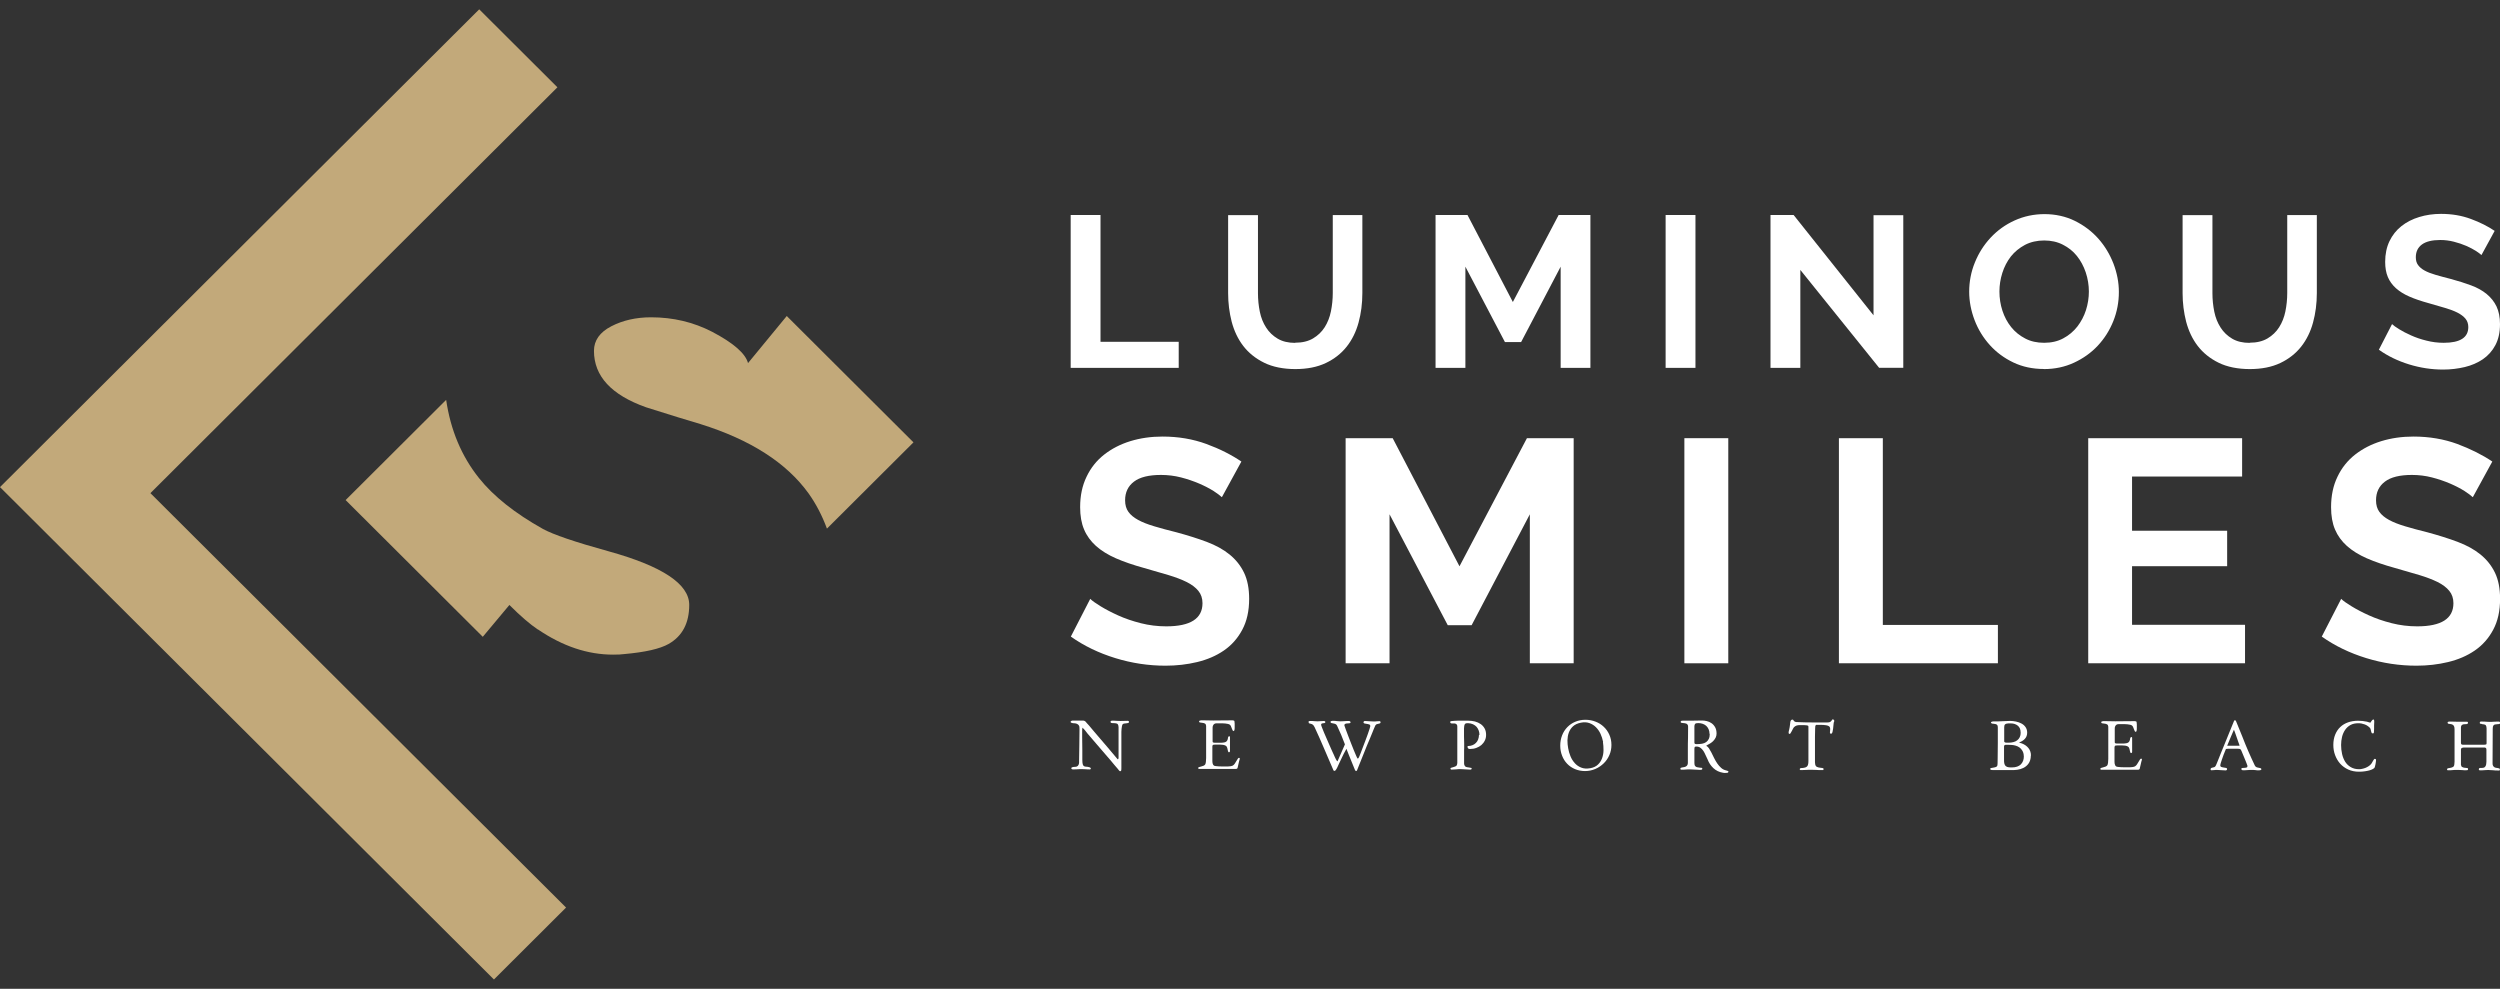
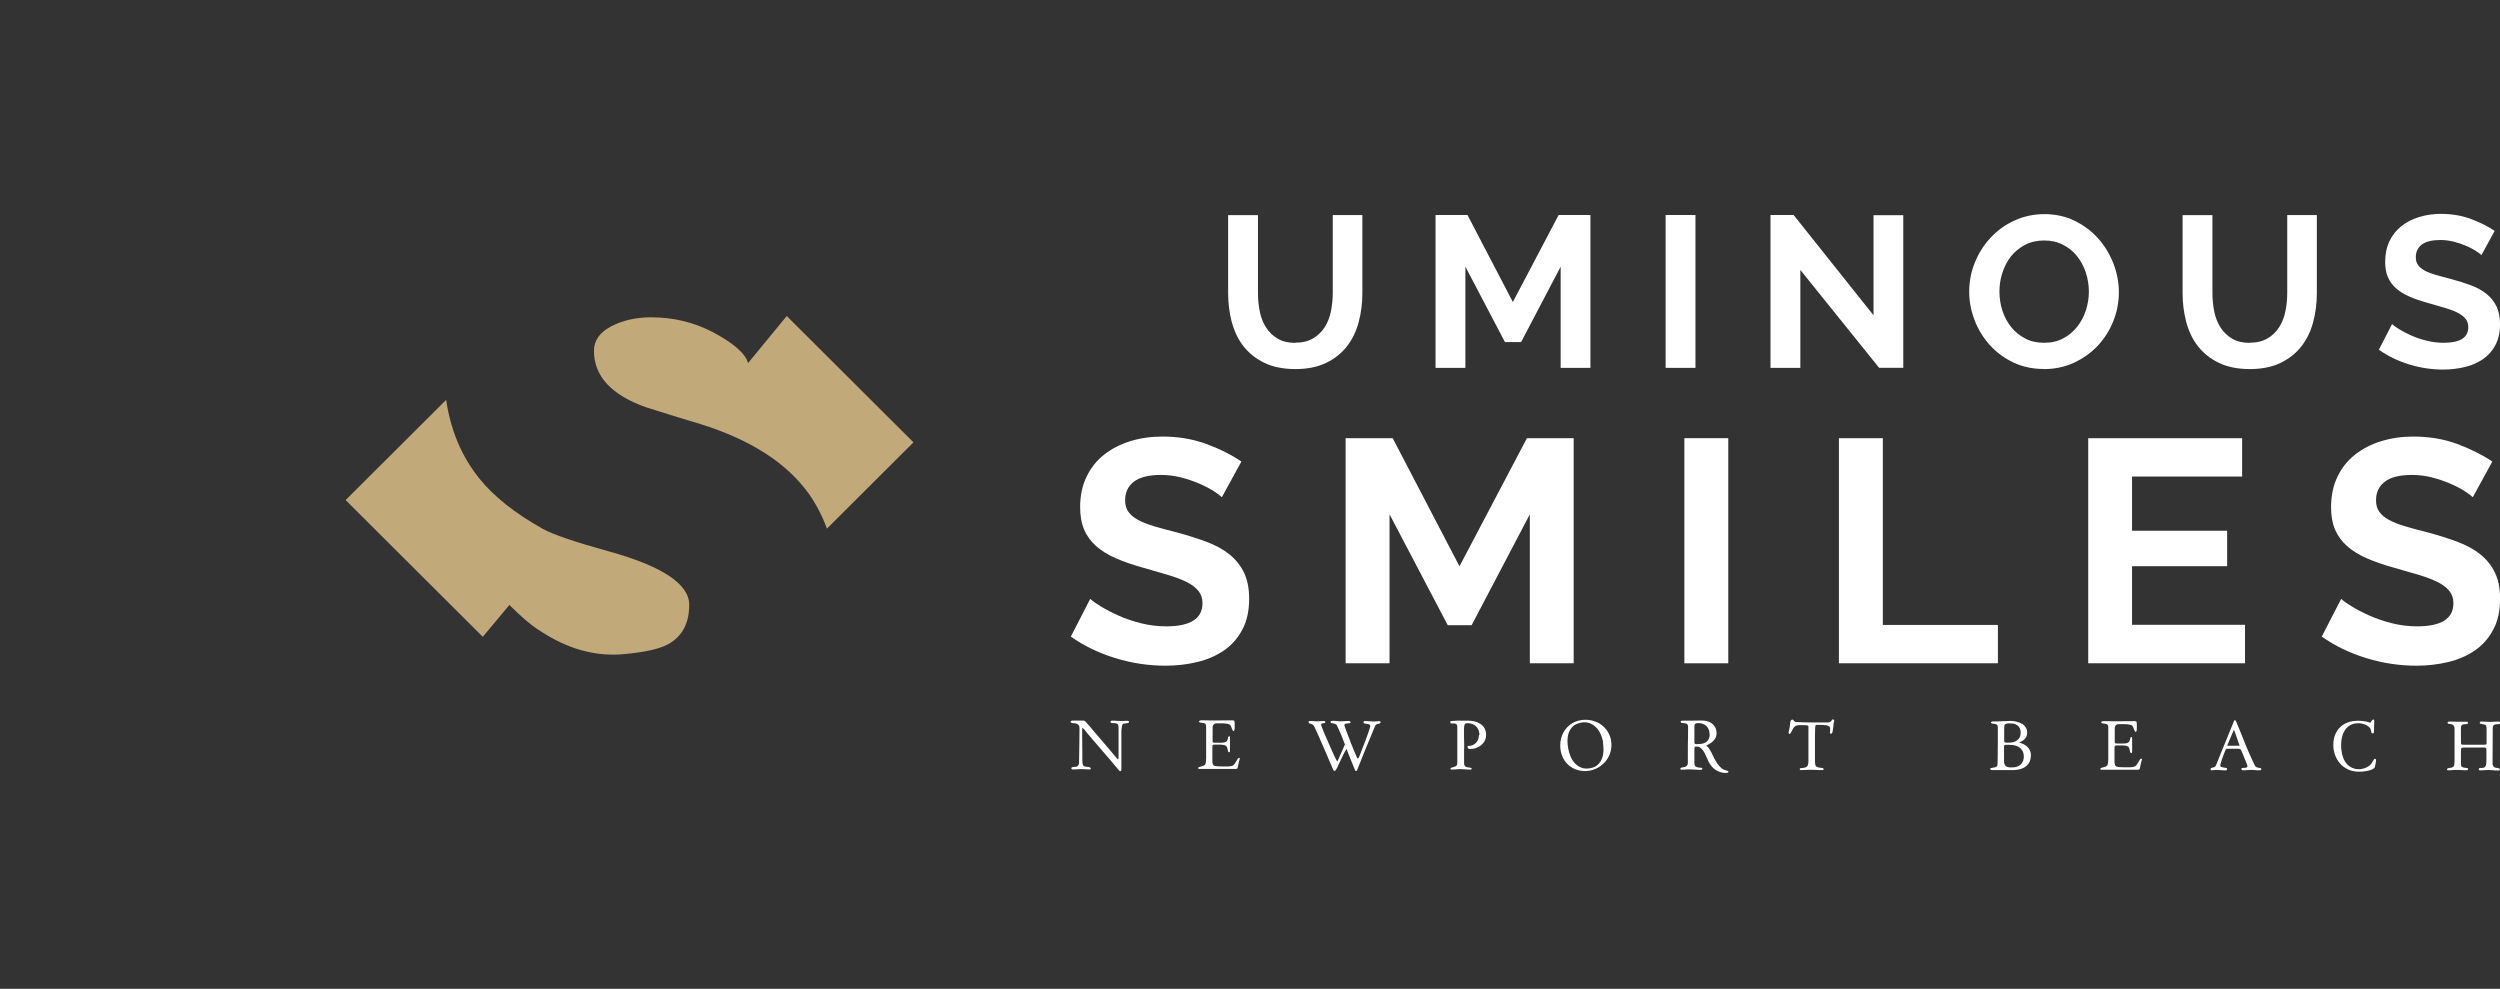
<svg xmlns="http://www.w3.org/2000/svg" width="268" height="106" viewBox="0 0 268 106" fill="none">
  <rect x="0" y="0" width="268" height="106" fill="#333333" stroke="none" />
  <g clip-path="url(#clip0_1527_3)">
-     <path d="M114.777 39.436V23.049H117.975V36.644H126.358v2.792H114.785 114.777z" fill="#fff" />
    <path d="M138.85 36.738C139.604 36.738 140.246 36.583 140.757 36.28 141.278 35.969 141.694 35.572 142.006 35.079 142.318 34.586 142.543 34.025 142.673 33.385S142.873 32.089 142.873 31.414V23.057h3.172v8.358C146.045 32.538 145.907 33.592 145.638 34.578 145.369 35.563 144.945 36.427 144.364 37.162 143.783 37.897 143.037 38.484 142.127 38.916 141.217 39.349 140.125 39.565 138.859 39.565 137.593 39.565 136.432 39.34 135.513 38.882 134.594 38.432 133.848 37.827 133.276 37.084S132.297 35.468 132.036 34.491C131.785 33.506 131.655 32.486 131.655 31.423V23.065H134.854V31.423C134.854 32.114 134.923 32.78 135.053 33.419 135.183 34.059 135.409 34.621 135.729 35.114 136.042 35.606 136.458 36.004 136.969 36.306 137.481 36.609 138.105 36.756 138.842 36.756L138.85 36.738z" fill="#fff" />
    <path d="M167.302 39.436V28.589L163.063 36.67H161.329l-4.239-8.081V39.436H153.891V23.049H157.315l4.863 9.326L167.085 23.049H170.492v16.387H167.293 167.302z" fill="#fff" />
    <path d="M178.554 39.436V23.049H181.753v16.387H178.554z" fill="#fff" />
    <path d="M192.996 28.935V39.436H189.798V23.049H192.277L200.842 33.801V23.066h3.19v16.361H201.44L192.988 28.926 192.996 28.935z" fill="#fff" />
    <path d="M219.107 39.556C217.902 39.556 216.81 39.323 215.83 38.856 214.851 38.389 214.01 37.767 213.308 36.989 212.606 36.211 212.059 35.321 211.678 34.327 211.297 33.325 211.097 32.305 211.097 31.259 211.097 30.213 211.297 29.124 211.713 28.122 212.12 27.119 212.684 26.237 213.403 25.468 214.123 24.699 214.972 24.085 215.96 23.636 216.949 23.186 218.024 22.953 219.177 22.953 220.33 22.953 221.448 23.195 222.427 23.679 223.407 24.163 224.248 24.803 224.941 25.581 225.635 26.367 226.172 27.257 226.563 28.26 226.944 29.262 227.143 30.274 227.143 31.302 227.143 32.391 226.944 33.437 226.545 34.431 226.146 35.425 225.592 36.298 224.881 37.058 224.17 37.819 223.32 38.424 222.332 38.882 221.344 39.34 220.269 39.565 219.116 39.565L219.107 39.556zm-4.768-8.306C214.339 31.959 214.443 32.642 214.66 33.307 214.877 33.973 215.189 34.552 215.596 35.062 216.004 35.572 216.507 35.978 217.105 36.289 217.694 36.6 218.37 36.747 219.133 36.747 219.896 36.747 220.59 36.592 221.179 36.272 221.769 35.961 222.271 35.537 222.688 35.01 223.095 34.483 223.407 33.895 223.615 33.247 223.823 32.59 223.927 31.924 223.927 31.25 223.927 30.576 223.814 29.859 223.589 29.193 223.364 28.528 223.052 27.949 222.644 27.439 222.237 26.929 221.734 26.531 221.136 26.229 220.546 25.926 219.879 25.779 219.133 25.779 218.388 25.779 217.677 25.935 217.07 26.255 216.472 26.575 215.969 26.989 215.562 27.499 215.163 28.018 214.859 28.597 214.651 29.254 214.443 29.911 214.339 30.576 214.339 31.25v0z" fill="#fff" />
    <path d="M241.17 36.738C241.924 36.738 242.565 36.583 243.077 36.28 243.588 35.978 244.013 35.572 244.325 35.079 244.637 34.586 244.863 34.025 244.993 33.385S245.192 32.089 245.192 31.414V23.057h3.173v8.358C248.365 32.538 248.226 33.592 247.957 34.578 247.689 35.563 247.264 36.427 246.683 37.162 246.102 37.897 245.357 38.484 244.446 38.916 243.536 39.349 242.444 39.565 241.178 39.565 239.913 39.565 238.751 39.34 237.832 38.882 236.913 38.432 236.168 37.827 235.595 37.084 235.023 36.341 234.616 35.468 234.356 34.491 234.104 33.506 233.974 32.486 233.974 31.423V23.065H237.173V31.423C237.173 32.114 237.243 32.78 237.373 33.419 237.503 34.059 237.728 34.621 238.049 35.114 238.361 35.606 238.777 36.004 239.288 36.306 239.8 36.609 240.424 36.756 241.161 36.756L241.17 36.738z" fill="#fff" />
    <path d="M266.015 27.344C265.902 27.241 265.711 27.094 265.425 26.904 265.139 26.722 264.792 26.541 264.385 26.359 263.978 26.186 263.535 26.03 263.05 25.91 262.573 25.788 262.088 25.728 261.594 25.728 260.718 25.728 260.059 25.892 259.626 26.212 259.192 26.532 258.976 26.99 258.976 27.578 258.976 27.915 259.054 28.2 259.218 28.416 259.383 28.641 259.617 28.84 259.921 29.004 260.233 29.177 260.614 29.323 261.091 29.462 261.559 29.6 262.105 29.747 262.721 29.903 263.527 30.119 264.255 30.352 264.905 30.594 265.564 30.836 266.119 31.147 266.57 31.519 267.02 31.89 267.376 32.331 267.627 32.85 267.87 33.368 268 33.999 268 34.751 268 35.624 267.835 36.376 267.506 36.998 267.176 37.621 266.726 38.122 266.162 38.511 265.599 38.891 264.949 39.176 264.22 39.349 263.483 39.522 262.721 39.617 261.914 39.617 260.683 39.617 259.461 39.436 258.256 39.064 257.051 38.692 255.976 38.174 255.014 37.491L256.427 34.743C256.566 34.881 256.817 35.062 257.181 35.287 257.545 35.512 257.97 35.736 258.464 35.953 258.958 36.177 259.504 36.367 260.111 36.514 260.709 36.67 261.334 36.748 261.966 36.748 263.726 36.748 264.602 36.186 264.602 35.062 264.602 34.708 264.498 34.406 264.298 34.163 264.099 33.922 263.813 33.705 263.44 33.515 263.067 33.325 262.625 33.161 262.096 33.005 261.568 32.85 260.987 32.686 260.337 32.495 259.548 32.279 258.863 32.046 258.291 31.795 257.71 31.545 257.233 31.242 256.843 30.896 256.462 30.551 256.167 30.153 255.976 29.695 255.785 29.246 255.69 28.701 255.69 28.07 255.69 27.241 255.846 26.497 256.15 25.858 256.462 25.209 256.886 24.674 257.433 24.241 257.979 23.809 258.62 23.481 259.34 23.265 260.068 23.04 260.848 22.928 261.68 22.928 262.842 22.928 263.9 23.109 264.879 23.472 265.859 23.835 266.7 24.259 267.428 24.751L266.015 27.336V27.344z" fill="#fff" />
    <path d="M130.97 53.29C130.814 53.134 130.519 52.918 130.103 52.641 129.679 52.373 129.167 52.106 128.569 51.846 127.962 51.587 127.312 51.362 126.61 51.181S125.188 50.913 124.46 50.913C123.168 50.913 122.197 51.146 121.564 51.63 120.932 52.106 120.611 52.771 120.611 53.635 120.611 54.137 120.732 54.551 120.966 54.871 121.2 55.2 121.547 55.485 122.007 55.736 122.457 55.986 123.038 56.211 123.732 56.418 124.425 56.626 125.223 56.842 126.133 57.067 127.312 57.386 128.387 57.724 129.358 58.087 130.32 58.45 131.144 58.899 131.811 59.443 132.479 59.988 132.999 60.636 133.363 61.397 133.727 62.157 133.909 63.091 133.909 64.197 133.909 65.485 133.666 66.591 133.172 67.507 132.687 68.423 132.028 69.167 131.196 69.737 130.363 70.308 129.41 70.714 128.335 70.973 127.26 71.232 126.124 71.362 124.945 71.362 123.125 71.362 121.33 71.094 119.562 70.549 117.793 70.005 116.198 69.236 114.794 68.242l2.08-4.045C117.083 64.404 117.447 64.664 117.984 64.992 118.522 65.321 119.146 65.649 119.874 65.977 120.602 66.306 121.408 66.582 122.293 66.807 123.177 67.032 124.087 67.144 125.023 67.144 127.615 67.144 128.907 66.314 128.907 64.664 128.907 64.145 128.76 63.704 128.465 63.341 128.17 62.978 127.745 62.658 127.208 62.391 126.67 62.123 126.003 61.872 125.231 61.639 124.46 61.414 123.593 61.163 122.639 60.887 121.478 60.567 120.472 60.221 119.623 59.85 118.773 59.478 118.062 59.037 117.49 58.527 116.927 58.017 116.493 57.43 116.216 56.764 115.93 56.099 115.791 55.295 115.791 54.37 115.791 53.143 116.016 52.062 116.476 51.112 116.927 50.161 117.559 49.366 118.366 48.735 119.172 48.104 120.108 47.62 121.174 47.291 122.241 46.963 123.394 46.799 124.616 46.799 126.324 46.799 127.884 47.067 129.323 47.594S132.002 48.752 133.077 49.478L130.996 53.281 130.97 53.29z" fill="#fff" />
    <path d="M163.999 71.104V55.132L157.757 67.024H155.2L148.958 55.132v15.972H144.251V46.973H149.296l7.161 13.733L163.687 46.973H168.697V71.104H163.99 163.999z" fill="#fff" />
    <path d="M180.565 71.104V46.973H185.272V71.104H180.565z" fill="#fff" />
    <path d="M197.131 71.104V46.973h4.708V66.99h12.336v4.114H197.131z" fill="#fff" />
    <path d="M240.667 66.99v4.114H223.858V46.973h16.497v4.114H228.556v5.808h10.195v3.803H228.556V66.981h12.102L240.667 66.99z" fill="#fff" />
    <path d="M265.07 53.29C264.914 53.134 264.619 52.918 264.203 52.641 263.778 52.373 263.267 52.106 262.669 51.846 262.062 51.587 261.412 51.362 260.709 51.181 260.007 50.999 259.288 50.913 258.559 50.913 257.268 50.913 256.297 51.146 255.664 51.63 255.031 52.106 254.71 52.771 254.71 53.635 254.71 54.137 254.832 54.551 255.066 54.871 255.3 55.2 255.647 55.485 256.106 55.736 256.557 55.986 257.138 56.211 257.831 56.418 258.525 56.626 259.322 56.842 260.233 57.067 261.412 57.386 262.486 57.724 263.457 58.087 264.42 58.45 265.243 58.899 265.911 59.443 266.578 59.988 267.098 60.636 267.462 61.397 267.827 62.157 268.009 63.091 268.009 64.197 268.009 65.485 267.766 66.591 267.272 67.507 266.786 68.423 266.127 69.167 265.295 69.737 264.463 70.308 263.509 70.714 262.434 70.973 261.36 71.232 260.224 71.362 259.045 71.362 257.224 71.362 255.43 71.094 253.661 70.549 251.893 70.005 250.298 69.236 248.894 68.242L250.974 64.197C251.182 64.404 251.546 64.664 252.084 64.992 252.621 65.321 253.245 65.649 253.974 65.977 254.702 66.306 255.508 66.582 256.392 66.807 257.276 67.032 258.187 67.144 259.123 67.144 261.715 67.144 263.007 66.314 263.007 64.664 263.007 64.145 262.859 63.704 262.564 63.341 262.27 62.978 261.845 62.658 261.307 62.391 260.761 62.123 260.103 61.872 259.331 61.639 258.559 61.414 257.693 61.163 256.739 60.887 255.577 60.567 254.572 60.221 253.722 59.85 252.873 59.478 252.162 59.037 251.59 58.527 251.026 58.017 250.593 57.43 250.315 56.764 250.029 56.099 249.891 55.295 249.891 54.37 249.891 53.143 250.116 52.062 250.575 51.112 251.026 50.161 251.659 49.366 252.465 48.735 253.271 48.104 254.208 47.62 255.274 47.291 256.34 46.963 257.493 46.799 258.715 46.799 260.423 46.799 261.984 47.067 263.423 47.594 264.853 48.13 266.101 48.752 267.176 49.478L265.096 53.281 265.07 53.29z" fill="#fff" />
    <path d="M116.008 82.449C115.852 82.449 115.696 82.449 115.531 82.466 115.375 82.475 115.21 82.484 115.054 82.484 115.019 82.484 114.976 82.484 114.924 82.466 114.872 82.449 114.846 82.415 114.846 82.363 114.846 82.32 114.863 82.285 114.898 82.268 114.933 82.25 114.976 82.233 115.028 82.224 115.08 82.224 115.132 82.216 115.193 82.207 115.253 82.198 115.297 82.207 115.34 82.198 115.418 82.181 115.487 82.155 115.531 82.112 115.574 82.069 115.609 82.017 115.635 81.957 115.661 81.896 115.67 81.827 115.678 81.758 115.678 81.689 115.678 81.619 115.678 81.55 115.687 80.98 115.696 80.418 115.704 79.856 115.713 79.303 115.722 78.741 115.722 78.162 115.722 78.085 115.722 78.015 115.713 77.946 115.713 77.877 115.687 77.817 115.652 77.765 115.618 77.713 115.574 77.67 115.505 77.626 115.435 77.583 115.357 77.557 115.245 77.54 115.219 77.54 115.175 77.54 115.123 77.531 115.071 77.531 115.019 77.531 114.967 77.514 114.915 77.505 114.872 77.488 114.829 77.471 114.794 77.454 114.768 77.428 114.768 77.384S114.794 77.307 114.846 77.281C114.898 77.255 114.941 77.246 114.967 77.246 115.071 77.246 115.175 77.246 115.279 77.246S115.479 77.246 115.591 77.246C115.67 77.246 115.748 77.246 115.826 77.246 115.904 77.246 115.973 77.246 116.06 77.246 116.146 77.246 116.207 77.255 116.259 77.281 116.302 77.298 116.346 77.332 116.389 77.376 116.432 77.419 116.476 77.471 116.519 77.531 116.571 77.592 116.64 77.67 116.727 77.756 116.918 77.981 117.109 78.214 117.308 78.448 117.507 78.681 117.724 78.931 117.967 79.217 118.21 79.493 118.478 79.813 118.773 80.159 119.068 80.513 119.415 80.919 119.813 81.395 119.883 81.395 119.909 81.334 119.909 81.239v-.864C119.909 80.003 119.909 79.632 119.909 79.26 119.909 78.888 119.909 78.517 119.909 78.145c0-.069.0-.13.0-.19C119.909 77.894 119.9 77.834 119.883 77.765 119.857 77.661 119.805 77.592 119.718 77.566 119.631 77.54 119.536 77.523 119.441 77.523 119.345 77.523 119.25 77.523 119.172 77.505 119.094 77.497 119.05 77.454 119.05 77.376 119.05 77.324 119.068 77.298 119.102 77.281 119.137 77.263 119.172 77.255 119.206 77.255 119.362 77.255 119.51 77.255 119.666 77.272 119.822 77.281 119.969 77.289 120.125 77.289 120.247 77.289 120.377 77.289 120.498 77.281 120.628 77.281 120.75 77.272 120.871 77.272 120.975 77.272 121.027 77.315 121.027 77.393 121.027 77.454 121.001 77.488 120.94 77.505 120.88 77.523 120.81 77.531 120.732 77.54 120.654 77.54 120.576 77.557 120.507 77.566 120.437 77.575 120.377 77.609 120.342 77.652 120.316 77.687 120.29 77.756 120.273 77.851 120.255 77.946 120.238 78.05 120.229 78.154 120.221 78.257 120.221 78.361 120.212 78.465 120.212 78.569 120.212 78.638 120.212 78.689V80.167C120.212 80.444 120.212 80.755 120.212 81.101c0 .346.0.761.0 1.227C120.212 82.406 120.212 82.484 120.203 82.553 120.195 82.622 120.16 82.665 120.099 82.674 120.073 82.674 120.047 82.674 120.03 82.657 120.004 82.639 119.987 82.622 119.961 82.596 119.943 82.57 119.917 82.544 119.9 82.518 119.874 82.492 119.857 82.466 119.848 82.449 119.709 82.285 119.571 82.121 119.432 81.965 119.293 81.801 119.163 81.637 119.024 81.472 119.024 81.472 119.007 81.455 118.998 81.447 118.99 81.429 118.955 81.395 118.912 81.343 118.868 81.291 118.79 81.204 118.686 81.084 118.582 80.971 118.444 80.807 118.262 80.591 118.079 80.383 117.854 80.115 117.577 79.796 117.299 79.476 116.961 79.078 116.562 78.612 116.484 78.517 116.398 78.413 116.32 78.3 116.233 78.188 116.138 78.093 116.034 78.007 116.016 78.085 116.016 78.171 116.008 78.249 116.008 78.508 116.008 78.75 116.008 78.975S116.008 79.433 116.016 79.675C116.016 79.917 116.016 80.185 116.025 80.461 116.025 80.746 116.025 81.075 116.025 81.447 116.025 81.663 116.042 81.827 116.068 81.922 116.094 82.026 116.138 82.086 116.198 82.129 116.259 82.164 116.337 82.19 116.432 82.19 116.528 82.19 116.64 82.207 116.77 82.242 116.805 82.25 116.848 82.268 116.883 82.293 116.918 82.32 116.935 82.354 116.935 82.406 116.935 82.432 116.918 82.458 116.892 82.466 116.866 82.475 116.84 82.484 116.814 82.484 116.675 82.484 116.536 82.484 116.398 82.466 116.259 82.458 116.12 82.449 115.982 82.449H116.008z" fill="#fff" />
    <path d="M132.245 78.37C132.201 78.37 132.158 78.344 132.132 78.284 132.106 78.223 132.071 78.154 132.045 78.076 132.019 77.999 131.984 77.912 131.95 77.834 131.915 77.757 131.863 77.696 131.794 77.661 131.75 77.635 131.69 77.618 131.612 77.601 131.534 77.584 131.438 77.575 131.343 77.558 131.239 77.549 131.135 77.54 131.031 77.54 130.927 77.54 130.823 77.54 130.727 77.54H130.415C130.303 77.54 130.225 77.566 130.164 77.61 130.103 77.653 130.069 77.713 130.034 77.782 129.999 77.852 129.991 77.929 129.991 78.024 129.991 78.12 129.991 78.197 129.991 78.275 129.991 78.439 129.991 78.603 129.991 78.759 129.991 78.923 129.991 79.088 129.991 79.243V79.407C129.991 79.468 129.991 79.52 130.008 79.554 130.025 79.58 130.051 79.597 130.095 79.606 130.129 79.615 130.173 79.623 130.216 79.623 130.259 79.623 130.303 79.623 130.346 79.623S130.424 79.623 130.45 79.623C130.58 79.623 130.71 79.623 130.84 79.623S131.109 79.615 131.23 79.589C131.378 79.563 131.473 79.502 131.542 79.407 131.603 79.312 131.638 79.191 131.646 79.053 131.664 79.027 131.672 79.001 131.69 78.966 131.707 78.941 131.733 78.923 131.768 78.923 131.82 78.923 131.846 78.949 131.854 78.992 131.863 79.036 131.854 79.088 131.854 79.139 131.854 79.243 131.854 79.338 131.854 79.442 131.854 79.546 131.854 79.641 131.854 79.744S131.854 79.943 131.854 80.038C131.854 80.133 131.854 80.237 131.854 80.332 131.854 80.358 131.854 80.384 131.854 80.418 131.854 80.453 131.854 80.488 131.854 80.522 131.854 80.557 131.837 80.583 131.82 80.609 131.802 80.626 131.776 80.643 131.742 80.643 131.707 80.643 131.681 80.617 131.664 80.583 131.646 80.54 131.629 80.488 131.62 80.436 131.612 80.384 131.594 80.323 131.586 80.272 131.577 80.22 131.568 80.177 131.551 80.151 131.534 80.064 131.482 79.995 131.404 79.943 131.326 79.9 131.23 79.865 131.126 79.848 131.022 79.831 130.909 79.822 130.788 79.822 130.667 79.822 130.563 79.822 130.476 79.822 130.45 79.822 130.424 79.822 130.381 79.822 130.346 79.822 130.303 79.822 130.259 79.822 130.216 79.822 130.173 79.822 130.138 79.831 130.095 79.831 130.069 79.839 130.051 79.848 130.025 79.848 130.008 79.874 129.991 79.909 129.973 79.943 129.973 79.986 129.965 80.038 129.956 80.09 129.965 80.133 129.965 80.185 129.965 80.237 129.965 80.263 129.965 80.289v1.132C129.965 81.473 129.965 81.533 129.965 81.594 129.965 81.654 129.973 81.724 129.982 81.784 129.991 81.845 130.017 81.905 130.043 81.966 130.069 82.017 130.112 82.061 130.164 82.087 130.199 82.104 130.268 82.121 130.363 82.13 130.459 82.138 130.563 82.147 130.667 82.156 130.771 82.156 130.875 82.164 130.979 82.164 131.083 82.164 131.152 82.164 131.196 82.164H131.421C131.482 82.164 131.551 82.164 131.629 82.164S131.776 82.156 131.846 82.147C131.915 82.147 131.976 82.13 132.036 82.112 132.097 82.095 132.149 82.078 132.184 82.052 132.253 82.009 132.314 81.94 132.375 81.853 132.435 81.767 132.487 81.672 132.539 81.585 132.591 81.499 132.635 81.412 132.687 81.343 132.73 81.274 132.773 81.24 132.808 81.24 132.869 81.24 132.895 81.257 132.903 81.3 132.903 81.335 132.903 81.378 132.886 81.412 132.886 81.412 132.886 81.438 132.869 81.482 132.86 81.525 132.851 81.551 132.843 81.559 132.843 81.577 132.825 81.62 132.808 81.706S132.765 81.879 132.747 81.974C132.721 82.069 132.695 82.19 132.661 82.346 132.626 82.406 132.565 82.432 132.479 82.432h-3.381C129.028 82.432 128.959 82.432 128.89 82.432 128.82 82.432 128.751 82.432 128.682 82.432 128.63 82.432 128.578 82.432 128.526 82.432 128.474 82.432 128.448 82.389 128.448 82.32 128.448 82.285 128.474 82.251 128.534 82.234 128.595 82.216 128.664 82.199 128.751 82.173 128.838 82.156 128.916 82.13 129.002 82.095 129.08 82.061 129.15 82.017 129.193 81.957 129.228 81.896 129.254 81.81 129.271 81.68 129.288 81.551 129.297 81.412 129.297 81.257 129.297 81.101 129.297 80.937 129.297 80.781c0-.156.0-.302.0-.415C129.297 79.978 129.297 79.597 129.297 79.217c0-.38.0-.769.0-1.149V77.877S129.297 77.834 129.297 77.817C129.288 77.696 129.245 77.61 129.167 77.566 129.089 77.523 129.002 77.497 128.907 77.489 128.812 77.48 128.734 77.463 128.656 77.454 128.578 77.445 128.543 77.402 128.543 77.342 128.543 77.298 128.56 77.272 128.604 77.255 128.647 77.238 128.69 77.229 128.751 77.221 128.803 77.221 128.864 77.212 128.924 77.221 128.985 77.229 129.037 77.221 129.08 77.221 129.245 77.221 129.41 77.221 129.566 77.229 129.722 77.238 129.895 77.238 130.06 77.238 130.389 77.238 130.71 77.238 131.031 77.229 131.352 77.229 131.672 77.221 132.002 77.221H132.08C132.132 77.221 132.184 77.221 132.236 77.238 132.288 77.247 132.323 77.272 132.331 77.307 132.349 77.402 132.357 77.489 132.357 77.575 132.357 77.618 132.357 77.67 132.357 77.731 132.357 77.791 132.357 77.86 132.357 77.947 132.357 78.042 132.357 78.128 132.34 78.215 132.331 78.301 132.305 78.344 132.262 78.344L132.245 78.37z" fill="#fff" />
    <path d="M144.173 79.788C144.043 79.443 143.913 79.106 143.774 78.777 143.636 78.449 143.488 78.12 143.332 77.792 143.289 77.706 143.228 77.645 143.15 77.611 143.072 77.585 142.994 77.559 142.916 77.55 142.838 77.533 142.769 77.524 142.717 77.507 142.665 77.49 142.63 77.455 142.63 77.386 142.63 77.343 142.656 77.317 142.708 77.299 142.76 77.282 142.803 77.273 142.855 77.273H142.933C143.046 77.273 143.159 77.273 143.28 77.299 143.393 77.317 143.505 77.325 143.627 77.325 143.792 77.325 143.956 77.325 144.121 77.308 144.286 77.291 144.45 77.291 144.615 77.291 144.658 77.291 144.693 77.308 144.728 77.334 144.762 77.36 144.78 77.394 144.78 77.438 144.78 77.49 144.745 77.524 144.676 77.533 144.606 77.541 144.537 77.55 144.45 77.55 144.364 77.55 144.294 77.567 144.225 77.593 144.156 77.611 144.121 77.662 144.121 77.74 144.121 77.757 144.121 77.766 144.121 77.783S144.13 77.818 144.138 77.827C144.164 77.896 144.208 78.034 144.277 78.224 144.346 78.414 144.433 78.639 144.528 78.89 144.624 79.14 144.728 79.4 144.832 79.676 144.936 79.953 145.04 80.203 145.135 80.437 145.231 80.67 145.317 80.869 145.387 81.033 145.456 81.197 145.508 81.292 145.534 81.31 145.551 81.327 145.569 81.327 145.586 81.31 145.603 81.292 145.621 81.275 145.638 81.249 145.655 81.223 145.673 81.197 145.681 81.171 145.69 81.145 145.699 81.128 145.707 81.12 145.733 81.05 145.785 80.929 145.855 80.748 145.924 80.566 146.002 80.368 146.089 80.134 146.176 79.909 146.271 79.668 146.366 79.408 146.462 79.158 146.548 78.916 146.626 78.7S146.774 78.293 146.817 78.138C146.869 77.982 146.895 77.887 146.895 77.853 146.895 77.749 146.86 77.688 146.782 77.662 146.704 77.636 146.618 77.611 146.531 77.602 146.436 77.593 146.349 77.576 146.28 77.559 146.21 77.541 146.167 77.498 146.167 77.429 146.167 77.394 146.184 77.36 146.21 77.334 146.236 77.308 146.271 77.291 146.314 77.291 146.47 77.291 146.626 77.299 146.782 77.317 146.938 77.334 147.094 77.343 147.25 77.343 147.363 77.343 147.467 77.343 147.571 77.325 147.675 77.317 147.788 77.308 147.892 77.308 147.927 77.308 147.953 77.317 147.97 77.343 147.987 77.368 147.996 77.394 147.996 77.42 147.996 77.481 147.979 77.524 147.935 77.541 147.892 77.559 147.849 77.576 147.788 77.585 147.727 77.593 147.667 77.611 147.606 77.628 147.545 77.645 147.493 77.688 147.45 77.749 147.433 77.775 147.415 77.818 147.389 77.878 147.363 77.939 147.337 78.008 147.302 78.077 147.268 78.146 147.242 78.216 147.216 78.285 147.19 78.354 147.172 78.406 147.155 78.44 147.051 78.7 146.947 78.95 146.843 79.201 146.739 79.451 146.626 79.702 146.522 79.961 146.349 80.394 146.176 80.826 146.002 81.258 145.837 81.69 145.664 82.122 145.482 82.554 145.473 82.58 145.465 82.606 145.447 82.623 145.43 82.641 145.413 82.649 145.369 82.649 145.335 82.649 145.309 82.632 145.291 82.606 145.274 82.58 145.257 82.554 145.248 82.528 145.135 82.26 145.023 81.984 144.91 81.699S144.684 81.137 144.572 80.869L144.338 80.272 144.208 80.514S144.13 80.644 144.06 80.782C143.991 80.921 143.913 81.076 143.835 81.249 143.757 81.422 143.679 81.578 143.601 81.742 143.523 81.897 143.471 82.01 143.445 82.079 143.419 82.131 143.393 82.191 143.367 82.252 143.341 82.312 143.306 82.373 143.271 82.433 143.237 82.494 143.202 82.537 143.167 82.58 143.133 82.623 143.089 82.641 143.063 82.641 143.003 82.641 142.959 82.615 142.942 82.572S142.899 82.477 142.881 82.425C142.552 81.664 142.231 80.921 141.919 80.186 141.607 79.451 141.278 78.708 140.931 77.965 140.861 77.818 140.792 77.723 140.714 77.671 140.636 77.628 140.567 77.593 140.506 77.585 140.445 77.576 140.385 77.559 140.341 77.541 140.298 77.524 140.281 77.464 140.281 77.368 140.281 77.343 140.289 77.317 140.315 77.308 140.341 77.299 140.367 77.291 140.402 77.291 140.437 77.291 140.463 77.291 140.497 77.291 140.523 77.291 140.541 77.291 140.558 77.291 140.662 77.291 140.766 77.291 140.87 77.308 140.974 77.317 141.078 77.325 141.182 77.325 141.304 77.325 141.434 77.325 141.555 77.308 141.685 77.299 141.806 77.291 141.928 77.291 141.962 77.291 141.997 77.299 142.032 77.317 142.058 77.334 142.075 77.368 142.075 77.412 142.075 77.464 142.049 77.498 142.006 77.507 141.962 77.515 141.91 77.524 141.85 77.533 141.789 77.533 141.737 77.55 141.694 77.567 141.65 77.585 141.624 77.619 141.624 77.688 141.624 77.723 141.65 77.818 141.711 77.974 141.772 78.129 141.841 78.311 141.936 78.535 142.023 78.751 142.127 78.985 142.24 79.235 142.353 79.486 142.457 79.728 142.552 79.953 142.656 80.177 142.743 80.385 142.821 80.558 142.899 80.731 142.959 80.86 142.994 80.929 143.011 80.981 143.037 81.042 143.081 81.128 143.115 81.215 143.159 81.292 143.202 81.379 143.245 81.457 143.28 81.517 143.315 81.569 143.349 81.621 143.375 81.621 143.393 81.586L144.173 79.806V79.788z" fill="#fff" />
    <path d="M158.598 78.786C158.598 78.621 158.572 78.466 158.52 78.319 158.468 78.172 158.39 78.034 158.295 77.921 158.191 77.809 158.061 77.714 157.913 77.645 157.766 77.576 157.584 77.532 157.384 77.524 157.332 77.524 157.272 77.524 157.211 77.532 157.15 77.541 157.098 77.558 157.055 77.602S156.986 77.714 156.968 77.809C156.951 77.904 156.942 77.99 156.942 78.077V78.224C156.942 78.466 156.942 78.708 156.942 78.95S156.951 79.425 156.96 79.676V80.203C156.96 80.255 156.951 80.324 156.951 80.41s0 .181.0.277S156.951 80.886 156.951 80.981C156.951 81.076 156.951 81.171 156.951 81.249V81.681C156.951 81.742 156.951 81.793 156.951 81.854 156.951 81.914 156.968 81.966 156.986 82.018 157.003 82.07 157.029 82.113 157.064 82.148 157.098 82.182 157.142 82.208 157.194 82.225 157.22 82.234 157.263 82.243 157.315 82.251 157.367 82.26 157.419 82.269 157.48 82.277 157.532 82.286 157.584 82.295 157.627 82.303 157.671 82.303 157.705 82.321 157.723 82.321 157.757 82.338 157.775 82.364 157.766 82.381 157.757 82.407 157.74 82.433 157.731 82.468 157.705 82.485 157.679 82.502 157.645 82.502 157.61 82.502 157.575 82.502 157.541 82.502 157.384 82.502 157.228 82.493 157.072 82.476 156.916 82.459 156.76 82.45 156.596 82.45 156.431 82.45 156.266 82.45 156.101 82.476 155.937 82.493 155.781 82.502 155.607 82.502 155.555 82.502 155.529 82.485 155.512 82.459 155.495 82.424 155.486 82.39 155.486 82.355 155.486 82.338 155.512 82.321 155.573 82.303 155.633 82.286 155.703 82.269 155.781 82.243 155.859 82.225 155.937 82.2 156.006 82.165 156.084 82.13 156.127 82.096 156.162 82.044 156.197 81.966 156.223 81.871 156.223 81.776S156.223 81.586 156.223 81.491C156.223 81.206 156.223 80.92 156.223 80.635S156.223 80.065 156.223 79.78c0-.311.0-.631.0-.942C156.223 78.526 156.223 78.215 156.223 77.895 156.223 77.792 156.205 77.714 156.162 77.671 156.127 77.627 156.075 77.593 156.023 77.576 155.971 77.558 155.911 77.55 155.841 77.558 155.772 77.558 155.711 77.558 155.659 77.558 155.607 77.558 155.555 77.541 155.521 77.524 155.486 77.507 155.46 77.463 155.46 77.403 155.46 77.368 155.477 77.342 155.503 77.325 155.529 77.308 155.564 77.299 155.599 77.299 155.824 77.273 156.058 77.264 156.284 77.256 156.509 77.256 156.734 77.256 156.968 77.256H157.376C157.636 77.256 157.879 77.29 158.113 77.342 158.347 77.403 158.555 77.498 158.728 77.619 158.902 77.74 159.049 77.904 159.153 78.094 159.257 78.284 159.309 78.518 159.309 78.777 159.309 79.002 159.266 79.209 159.17 79.391 159.084 79.572 158.954 79.736 158.806 79.866 158.65 79.996 158.477 80.099 158.26 80.177 158.052 80.255 157.835 80.29 157.601 80.29 157.523 80.29 157.471 80.29 157.454 80.272 157.436 80.264 157.41 80.246 157.376 80.22 157.367 80.212 157.358 80.194 157.341 80.168 157.332 80.143 157.324 80.117 157.324 80.082 157.324 80.056 157.324 80.03 157.324 80.004 157.324 79.987 157.35 79.97 157.367 79.97S157.402 79.97 157.402 79.97C157.575 79.97 157.731 79.935 157.87 79.875 158.009 79.814 158.13 79.736 158.225 79.633 158.329 79.529 158.407 79.408 158.459 79.261S158.546 78.959 158.546 78.786H158.598z" fill="#fff" />
    <path d="M172.746 79.857C172.746 80.237 172.676 80.6 172.529 80.937 172.382 81.274 172.182 81.577 171.922 81.827 171.662 82.078 171.367 82.285 171.021 82.432 170.674 82.579 170.31 82.657 169.92 82.657 169.53 82.657 169.174 82.588 168.845 82.45 168.515 82.311 168.238 82.121 168.004 81.879 167.77 81.637 167.588 81.352 167.458 81.015 167.328 80.686 167.258 80.323 167.258 79.926S167.328 79.165 167.458 78.828C167.588 78.491 167.778 78.197 168.021 77.947 168.264 77.696 168.55 77.506 168.879 77.368 169.209 77.229 169.573 77.16 169.963 77.16 170.344 77.16 170.7 77.229 171.038 77.359 171.376 77.489 171.671 77.67 171.922 77.912 172.174 78.145 172.373 78.431 172.52 78.759 172.668 79.088 172.746 79.451 172.746 79.857v0zM171.853 79.537C171.792 79.234 171.705 78.941 171.575 78.664 171.445 78.387 171.281 78.154 171.081 77.955 170.882 77.757 170.648 77.61 170.379 77.514 170.11 77.419 169.807 77.402 169.478 77.471 169.122 77.54 168.836 77.67 168.628 77.86 168.42 78.05 168.273 78.275 168.177 78.534 168.082 78.794 168.039 79.07 168.03 79.364 168.03 79.658 168.056 79.943 168.108 80.211 168.151 80.496 168.238 80.773 168.351 81.058 168.463 81.343 168.619 81.585 168.81 81.801S169.235 82.182 169.504 82.285C169.772 82.398 170.093 82.415 170.457 82.355 170.813 82.294 171.09 82.164 171.298 81.966 171.506 81.767 171.653 81.534 171.749 81.266 171.844 80.998 171.896 80.712 171.896 80.41 171.896 80.107 171.879 79.822 171.836 79.554L171.853 79.537z" fill="#fff" />
    <path d="M182.923 79.969C183.018 80.004 183.114 80.09 183.201 80.22 183.287 80.35 183.374 80.505 183.469 80.687 183.556 80.868 183.651 81.058 183.755 81.266 183.859 81.465 183.963 81.663 184.093 81.845 184.215 82.026 184.353 82.182 184.51 82.32 184.666 82.459 184.839 82.545 185.038 82.588 185.09 82.614 185.142 82.631 185.203 82.64 185.264 82.649 185.29 82.683 185.29 82.727 185.29 82.752 185.264 82.787 185.229 82.83 185.177 82.847 185.09 82.856 184.969 82.856 184.917 82.856 184.874 82.856 184.822 82.856 184.778 82.856 184.735 82.847 184.7 82.839 184.293 82.77 183.955 82.606 183.677 82.346 183.4 82.087 183.192 81.776 183.053 81.404 182.975 81.249 182.897 81.093 182.828 80.929 182.758 80.765 182.68 80.618 182.594 80.488 182.507 80.358 182.403 80.246 182.282 80.16 182.16 80.073 182.022 80.03 181.848 80.03 181.753 80.03 181.692 80.047 181.675 80.09 181.649 80.125 181.64 80.203 181.64 80.315v1.469C181.64 81.905 181.657 82.001 181.683 82.061 181.718 82.121 181.761 82.165 181.813 82.199 181.865 82.234 181.935 82.251 182.013 82.26S182.178 82.286 182.273 82.303C182.282 82.303 182.299 82.303 182.334 82.303 182.368 82.303 182.412 82.303 182.438 82.32 182.472 82.329 182.49 82.355 182.49 82.389 182.49 82.459 182.464 82.493 182.42 82.51 182.368 82.528 182.299 82.528 182.204 82.528 182.03 82.528 181.857 82.519 181.683 82.502 181.51 82.484 181.345 82.476 181.172 82.476 181.025 82.476 180.877 82.476 180.73 82.493 180.582 82.51 180.435 82.51 180.288 82.51 180.227 82.51 180.184 82.51 180.166 82.493 180.149 82.484 180.14 82.441 180.14 82.372 180.14 82.338 180.158 82.32 180.201 82.303 180.236 82.294 180.288 82.277 180.348 82.268 180.409 82.26 180.47 82.251 180.539 82.234 180.608 82.225 180.669 82.199 180.73 82.165 180.791 82.13 180.843 82.087 180.877 82.026 180.912 81.966 180.938 81.888 180.938 81.793V80.324C180.938 79.918 180.938 79.52 180.955 79.114 180.955 78.716 180.964 78.31 180.964 77.904 180.964 77.809 180.947 77.731 180.903 77.679 180.869 77.627 180.817 77.593 180.756 77.567 180.695 77.549 180.635 77.532 180.565 77.523 180.496 77.523 180.435 77.515 180.374 77.506 180.314 77.498 180.262 77.489 180.227 77.48 180.192 77.463 180.166 77.437 180.166 77.394 180.166 77.325 180.192 77.29 180.244 77.273 180.296 77.264 180.348 77.256 180.4 77.256S180.504 77.256 180.565 77.256c.052.0.113.0.165.0H181.354C181.536 77.256 181.718 77.256 181.9 77.247 182.082 77.247 182.264 77.238 182.446 77.238 182.602 77.238 182.776 77.256 182.958 77.299S183.313 77.411 183.469 77.523C183.625 77.627 183.755 77.774 183.859 77.956 183.963 78.137 184.015 78.371 184.015 78.647 184.015 78.803 183.981 78.941 183.92 79.071 183.851 79.2 183.773 79.321 183.669 79.425 183.565 79.529 183.452 79.624 183.322 79.701 183.192 79.779 183.07 79.848 182.949 79.909L182.923 79.969zM183.261 78.682C183.261 78.492 183.227 78.327 183.166 78.18 183.105 78.033 183.018 77.921 182.914 77.817 182.81 77.722 182.68 77.644 182.533 77.593 182.386 77.541 182.221 77.515 182.048 77.515 181.883 77.515 181.77 77.541 181.718 77.601 181.666 77.662 181.64 77.748 181.64 77.861V78.103C181.64 78.293 181.64 78.509 181.64 78.742c0 .242.0.45.0.64.0.069.0.13.0.181C181.64 79.615 181.64 79.658 181.657 79.684 181.666 79.719 181.692 79.745 181.735 79.753 181.779 79.771 181.839 79.771 181.926 79.771 182.117 79.771 182.299 79.753 182.464 79.727 182.628 79.693 182.776 79.641 182.897 79.555 183.018 79.468 183.114 79.356 183.183 79.209 183.253 79.062 183.287 78.88 183.287 78.647L183.261 78.682z" fill="#fff" />
    <path d="M196.62 77.325C196.585 77.411 196.559 77.532 196.551 77.688 196.542 77.835 196.525 77.981 196.507 78.128 196.49 78.275 196.464 78.396 196.438 78.5 196.403 78.604 196.351 78.656 196.282 78.656 196.221 78.656 196.195 78.63 196.178 78.587S196.169 78.483 196.178 78.414C196.178 78.344 196.195 78.267 196.195 78.189 196.195 78.111 196.195 78.033 196.161 77.964 196.135 77.904 196.091 77.861 196.022 77.826 195.952 77.791 195.874 77.765 195.77 77.748 195.675 77.731 195.571 77.722 195.467 77.713 195.363 77.713 195.259 77.705 195.164 77.705 195.094 77.705 195.025 77.705 194.973 77.705 194.912 77.705 194.869 77.705 194.826 77.705 194.791 77.705 194.765 77.705 194.73 77.705 194.704 77.705 194.678 77.705 194.652 77.731 194.635 77.748 194.617 77.791 194.6 77.843 194.591 77.895 194.583 77.981 194.583 78.094L194.565 78.967C194.557 79.39 194.557 79.805 194.565 80.229 194.574 80.652 194.574 81.067 194.565 81.49 194.565 81.568 194.565 81.646 194.565 81.715 194.565 81.793 194.574 81.871 194.591 81.94 194.617 82.07 194.678 82.165 194.774 82.208 194.869 82.251 194.973 82.286 195.077 82.294 195.181 82.303 195.276 82.32 195.363 82.329 195.45 82.338 195.484 82.372 195.484 82.433 195.484 82.51 195.467 82.554 195.432 82.554 195.398 82.554 195.354 82.554 195.285 82.554 195.094 82.554 194.904 82.554 194.713 82.536 194.522 82.528 194.331 82.519 194.141 82.519 193.967 82.519 193.794 82.519 193.629 82.536 193.456 82.545 193.291 82.554 193.118 82.554 193.083 82.554 193.04 82.554 192.996 82.554 192.953 82.554 192.936 82.519 192.936 82.467 192.936 82.407 192.953 82.372 192.996 82.355 193.04 82.338 193.083 82.329 193.135 82.329 193.178 82.329 193.213 82.329 193.23 82.329 193.369 82.312 193.482 82.294 193.56 82.26 193.647 82.225 193.707 82.182 193.751 82.121 193.794 82.061 193.82 81.983 193.837 81.897 193.855 81.81 193.863 81.698 193.863 81.56V78.103s0-.069.0-.13C193.863 77.912 193.863 77.861 193.855 77.843 193.846 77.8 193.794 77.774 193.69 77.757 193.586 77.74 193.482 77.731 193.369 77.731H192.927C192.814 77.731 192.71 77.748 192.606 77.774 192.502 77.809 192.407 77.869 192.312 77.956 192.286 77.981 192.26 78.033 192.216 78.103 192.181 78.18 192.138 78.258 192.095 78.344 192.051 78.431 192.008 78.5 191.965 78.569 191.921 78.638 191.895 78.673 191.878 78.673 191.826 78.673 191.791 78.664 191.774 78.647 191.748 78.63 191.739 78.595 191.739 78.543 191.739 78.466 191.757 78.353 191.8 78.215 191.835 78.076 191.869 77.886 191.895 77.636 191.895 77.584 191.904 77.523 191.913 77.472 191.913 77.411 191.93 77.359 191.947 77.307 191.965 77.255 191.991 77.221 192.025 77.186 192.06 77.152 192.103 77.143 192.173 77.143 192.199 77.143 192.216 77.152 192.234 77.178 192.251 77.204 192.268 77.23 192.294 77.264 192.32 77.299 192.346 77.325 192.39 77.35 192.433 77.376 192.485 77.394 192.554 77.402 192.84 77.42 193.135 77.428 193.438 77.437 193.742 77.446 194.037 77.446 194.323 77.446 194.548 77.446 194.774 77.446 194.99 77.446 195.207 77.446 195.424 77.446 195.649 77.446 195.718 77.446 195.796 77.446 195.866 77.446 195.944 77.446 196.013 77.446 196.083 77.428 196.143 77.42 196.187 77.394 196.23 77.368 196.265 77.333 196.299 77.299 196.334 77.264 196.36 77.23 196.386 77.195 196.403 77.16 196.421 77.126 196.447 77.117 196.464 77.117 196.542 77.117 196.594 77.152 196.62 77.212 196.637 77.273 196.646 77.333 196.62 77.385V77.325z" fill="#fff" />
    <path d="M217.703 80.998C217.703 81.266 217.651 81.49 217.556 81.689 217.46 81.879 217.321 82.043 217.157 82.165 216.992 82.294 216.801 82.381 216.576 82.45 216.359 82.51 216.125 82.545 215.874 82.553 215.848 82.553 215.83 82.553 215.813 82.553H213.637C213.585 82.553 213.524 82.553 213.455 82.536 213.386 82.528 213.351 82.484 213.351 82.415 213.351 82.372 213.386 82.337 213.464 82.329S213.62 82.303 213.715 82.285C213.811 82.268 213.889 82.251 213.975 82.216 214.053 82.182 214.105 82.13 214.123 82.043 214.123 82.035 214.131 81.957 214.14 81.819 214.14 81.672 214.14 81.49 214.149 81.266 214.149 81.041 214.149 80.782 214.157 80.496 214.157 80.211 214.166 79.926 214.166 79.624c0-.294.0-.588.0-.864C214.166 78.474 214.166 78.232 214.166 78.016 214.166 77.93 214.157 77.852 214.14 77.8 214.123 77.748 214.097 77.705 214.053 77.679 214.019 77.653 213.967 77.627 213.906 77.618 213.845 77.61 213.776 77.592 213.698 77.584 213.68 77.584 213.663 77.584 213.628 77.584 213.594 77.584 213.568 77.575 213.542 77.558 213.516 77.549 213.49 77.54 213.464 77.523 213.438 77.506 213.429 77.489 213.429 77.471 213.429 77.428 213.455 77.394 213.516 77.368 213.576 77.35 213.646 77.333 213.724 77.333 213.811 77.333 213.897 77.333 213.984 77.333 214.071 77.333 214.149 77.333 214.201 77.333 214.417 77.333 214.625 77.325 214.842 77.307 215.059 77.29 215.276 77.281 215.492 77.281 215.692 77.281 215.891 77.307 216.108 77.35 216.325 77.394 216.515 77.463 216.697 77.558 216.879 77.653 217.027 77.782 217.139 77.947 217.252 78.111 217.313 78.31 217.313 78.543 217.313 78.811 217.226 79.036 217.061 79.209 216.897 79.382 216.689 79.511 216.446 79.589 216.472 79.606 216.515 79.632 216.593 79.649 216.663 79.667 216.723 79.693 216.758 79.701 217.044 79.814 217.278 79.978 217.451 80.194 217.625 80.41 217.72 80.678 217.72 80.998H217.703zM216.949 81.067C216.949 80.842 216.897 80.643 216.793 80.471 216.706 80.323 216.602 80.203 216.481 80.125 216.359 80.038 216.229 79.978 216.082 79.935 215.934 79.891 215.787 79.865 215.631 79.857 215.475 79.848 215.319 79.84 215.172 79.84H215.05C214.998 79.84 214.946 79.848 214.903 79.874 214.859 79.9 214.833 79.943 214.833 80.021v1.461C214.833 81.594 214.833 81.706 214.859 81.827 214.885 81.948 214.929 82.043 215.024 82.13 215.102 82.199 215.198 82.234 215.328 82.251 215.449 82.268 215.562 82.268 215.657 82.268 216.099 82.268 216.42 82.156 216.637 81.94 216.853 81.715 216.957 81.43 216.957 81.076L216.949 81.067zM216.611 78.526C216.611 78.206 216.515 77.964 216.316 77.8 216.116 77.636 215.865 77.549 215.562 77.549H215.458c-.052.0-.113.0-.174.0C215.224 77.549 215.163 77.558 215.102 77.575 215.042 77.592 214.99 77.618 214.946 77.653 214.903 77.688 214.877 77.731 214.868 77.8 214.859 77.852 214.851 77.903 214.851 77.964 214.851 78.016 214.851 78.076 214.851 78.128V79.494S214.868 79.546 214.911 79.572C214.946 79.597 215.007 79.615 215.094 79.615H215.336C215.51 79.615 215.674 79.597 215.83 79.554 215.986 79.52 216.125 79.451 216.238 79.364 216.359 79.278 216.446 79.165 216.515 79.027 216.585 78.889 216.619 78.725 216.619 78.526H216.611z" fill="#fff" />
    <path d="M228.955 78.456C228.912 78.456 228.868 78.43 228.842 78.37 228.816 78.309 228.782 78.24 228.756 78.162S228.695 77.998 228.66 77.92C228.626 77.842 228.574 77.782 228.504 77.747 228.461 77.721 228.4 77.704 228.322 77.687 228.244 77.67 228.149 77.661 228.053 77.644 227.949 77.635 227.845 77.626 227.741 77.626 227.637 77.626 227.533 77.626 227.438 77.626H227.126C227.013 77.626 226.935 77.652 226.875 77.695 226.814 77.739 226.779 77.799 226.744 77.868 226.71 77.938 226.701 78.015 226.701 78.11 226.701 78.205 226.701 78.283 226.701 78.361 226.701 78.525 226.701 78.689 226.701 78.845 226.701 79.009 226.701 79.173 226.701 79.329V79.493C226.701 79.554 226.701 79.606 226.718 79.64 226.736 79.666 226.762 79.683 226.805 79.692 226.84 79.701 226.883 79.709 226.927 79.709 226.97 79.709 227.013 79.709 227.057 79.709 227.1 79.709 227.135 79.709 227.161 79.709 227.291 79.709 227.421 79.709 227.551 79.709 227.681 79.709 227.819 79.701 227.941 79.675 228.088 79.649 228.184 79.588 228.253 79.493 228.314 79.398 228.348 79.277 228.357 79.139 228.374 79.113 228.383 79.087 228.4 79.052 228.418 79.026 228.444 79.009 228.478 79.009 228.53 79.009 228.556 79.035 228.565 79.078 228.574 79.122 228.565 79.173 228.565 79.225 228.565 79.329 228.565 79.424 228.565 79.528S228.565 79.727 228.565 79.83C228.565 79.934 228.565 80.029 228.565 80.124 228.565 80.219 228.565 80.323 228.565 80.418 228.565 80.444 228.565 80.47 228.565 80.504 228.565 80.539 228.565 80.574 228.565 80.608 228.565 80.643 228.548 80.669 228.53 80.695 228.513 80.712 228.487 80.729 228.452 80.729 228.418 80.729 228.392 80.703 228.374 80.669 228.357 80.626 228.34 80.574 228.331 80.522 228.322 80.47 228.305 80.409 228.296 80.358 228.288 80.306 228.279 80.263 228.262 80.237 228.244 80.15 228.192 80.081 228.114 80.029 228.036 79.986 227.941 79.951 227.837 79.934 227.733 79.917 227.62 79.908 227.499 79.908 227.377 79.908 227.273 79.908 227.187 79.908 227.161 79.908 227.135 79.908 227.091 79.908 227.057 79.908 227.013 79.908 226.97 79.908S226.883 79.908 226.849 79.917C226.805 79.917 226.779 79.925 226.762 79.934 226.736 79.934 226.718 79.96 226.701 79.995S226.684 80.072 226.675 80.124C226.666 80.176 226.675 80.219 226.675 80.271 226.675 80.323 226.675 80.349 226.675 80.375V81.507C226.675 81.559 226.675 81.619 226.675 81.68 226.675 81.74 226.684 81.809 226.692 81.87 226.701 81.93 226.727 81.991 226.753 82.052 226.779 82.103 226.822 82.147 226.875 82.172 226.909 82.19 226.979 82.207 227.074 82.216 227.169 82.224 227.273 82.233 227.377 82.242 227.481 82.242 227.585 82.25 227.689 82.25 227.793 82.25 227.863 82.25 227.906 82.25H228.132C228.192 82.25 228.262 82.25 228.34 82.25S228.487 82.242 228.556 82.233C228.626 82.233 228.686 82.216 228.747 82.198 228.808 82.181 228.86 82.164 228.894 82.138 228.964 82.095 229.024 82.026 229.085 81.939 229.146 81.853 229.198 81.758 229.25 81.671 229.302 81.585 229.345 81.498 229.397 81.429 229.441 81.36 229.484 81.326 229.519 81.326 229.579 81.326 229.605 81.343 229.614 81.386 229.614 81.421 229.614 81.464 229.597 81.498 229.597 81.498 229.597 81.524 229.579 81.567 229.571 81.611 229.562 81.637 229.553 81.645 229.553 81.663 229.536 81.706 229.519 81.792 229.501 81.879 229.475 81.965 229.458 82.06 229.432 82.155 229.406 82.276 229.371 82.432 229.336 82.492 229.276 82.518 229.189 82.518h-3.381C225.739 82.518 225.67 82.518 225.6 82.518 225.531 82.518 225.461 82.518 225.392 82.518 225.34 82.518 225.288 82.518 225.236 82.518 225.184 82.518 225.158 82.475 225.158 82.406 225.158 82.371 225.184 82.337 225.245 82.32 225.305 82.302 225.375 82.285 225.461 82.259 225.548 82.242 225.626 82.216 225.713 82.181 225.791 82.147 225.86 82.103 225.904 82.043 225.938 81.982 225.964 81.896 225.982 81.766 225.999 81.637 226.008 81.498 226.008 81.343 226.008 81.187 226.008 81.023 226.008 80.868 226.008 80.712 226.008 80.565 226.008 80.453c0-.389.0-.769.0-1.149s0-.769.0-1.149V77.963S226.008 77.92 226.008 77.903C225.999 77.782 225.956 77.695 225.878 77.652 225.8 77.609 225.713 77.583 225.618 77.575 225.522 77.566 225.444 77.549 225.366 77.54 225.288 77.531 225.253 77.488 225.253 77.428 225.253 77.384 225.271 77.358 225.314 77.341 225.357 77.324 225.401 77.315 225.461 77.307 225.513 77.307 225.574 77.298 225.635 77.307 225.696 77.315 225.748 77.307 225.791 77.307 225.956 77.307 226.12 77.307 226.276 77.315 226.432 77.324 226.606 77.324 226.77 77.324 227.1 77.324 227.421 77.324 227.741 77.315 228.062 77.315 228.383 77.307 228.712 77.307H228.79C228.842 77.307 228.894 77.307 228.946 77.324 228.998 77.332 229.033 77.358 229.042 77.393 229.059 77.488 229.068 77.575 229.068 77.661 229.068 77.704 229.068 77.756 229.068 77.817 229.068 77.877 229.068 77.946 229.068 78.033 229.068 78.128 229.068 78.214 229.05 78.3 229.042 78.387 229.016 78.43 228.972 78.43L228.955 78.456z" fill="#fff" />
    <path d="M236.983 82.451C236.983 82.39 237 82.347 237.043 82.329 237.087 82.312 237.13 82.295 237.182 82.286 237.234 82.278 237.295 82.26 237.355 82.243 237.416 82.226 237.468 82.183 237.511 82.113 237.529 82.096 237.546 82.053 237.572 81.992 237.598 81.932 237.633 81.863 237.659 81.785 237.693 81.716 237.719 81.647 237.745 81.578 237.771 81.508 237.789 81.457 237.806 81.422 237.91 81.163 238.005 80.912 238.11 80.661 238.214 80.411 238.318 80.16 238.422 79.901 238.595 79.469 238.777 79.037 238.95 78.604 239.124 78.172 239.306 77.74 239.479 77.308 239.488 77.282 239.497 77.256 239.514 77.239 239.523 77.222 239.549 77.213 239.592 77.213 239.627 77.213 239.653 77.23 239.67 77.256 239.687 77.282 239.705 77.308 239.713 77.334 239.826 77.602 239.939 77.878 240.051 78.164 240.164 78.449 240.277 78.725 240.389 78.993 240.589 79.512 240.797 80.031 241.022 80.54 241.248 81.05 241.473 81.56 241.716 82.062 241.759 82.148 241.82 82.209 241.898 82.243 241.976 82.269 242.054 82.295 242.132 82.304 242.21 82.321 242.279 82.329 242.331 82.347 242.392 82.364 242.418 82.407 242.418 82.468 242.418 82.511 242.392 82.537 242.34 82.554 242.288 82.572 242.245 82.58 242.193 82.58H242.115C242.002 82.58 241.889 82.58 241.768 82.554 241.655 82.537 241.542 82.537 241.421 82.537 241.256 82.537 241.092 82.537 240.927 82.554 240.762 82.572 240.597 82.572 240.433 82.572 240.389 82.572 240.355 82.554 240.32 82.528 240.285 82.502 240.268 82.468 240.268 82.425 240.268 82.373 240.303 82.338 240.372 82.329 240.441 82.321 240.511 82.312 240.597 82.312 240.684 82.312 240.754 82.295 240.823 82.278 240.892 82.26 240.927 82.209 240.927 82.131 240.927 82.113 240.927 82.105 240.927 82.088 240.927 82.07 240.918 82.053 240.91 82.044 240.892 81.992 240.866 81.923 240.832 81.828 240.797 81.733 240.745 81.612 240.693 81.483 240.641 81.353 240.58 81.197 240.511 81.042 240.441 80.886 240.372 80.713 240.303 80.54 240.277 80.489 240.259 80.454 240.242 80.411 240.225 80.376 240.216 80.35 240.199 80.342 240.164 80.307 240.103 80.281 240.025 80.272 239.947 80.264 239.869 80.264 239.791 80.264H239.653C239.592 80.264 239.523 80.264 239.427 80.264 239.332 80.264 239.236 80.264 239.141 80.264S238.95 80.264 238.855 80.264 238.682 80.281 238.621 80.29C238.534 80.489 238.456 80.687 238.378 80.886 238.3 81.085 238.24 81.266 238.188 81.422 238.136 81.586 238.092 81.716 238.057 81.828 238.023 81.941 238.014 82.001 238.014 82.027 238.014 82.131 238.049 82.191 238.127 82.217 238.205 82.243 238.292 82.269 238.378 82.278 238.474 82.286 238.56 82.303 238.63 82.321 238.708 82.338 238.742 82.381 238.742 82.451 238.742 82.485 238.725 82.52 238.699 82.546 238.673 82.572 238.638 82.589 238.595 82.589 238.439 82.589 238.283 82.58 238.127 82.563 237.971 82.546 237.815 82.537 237.659 82.537 237.546 82.537 237.451 82.537 237.364 82.554 237.277 82.563 237.173 82.572 237.069 82.572 237.035 82.572 237.009 82.563 236.991 82.537 236.974 82.511 236.965 82.485 236.965 82.459L236.983 82.451zM239.471 78.241C239.401 78.397 239.349 78.527 239.297 78.639 239.254 78.751 239.202 78.864 239.15 78.985 239.098 79.106 239.046 79.235 238.985 79.382 238.924 79.529 238.846 79.719 238.751 79.944H238.942C239.02 79.944 239.15 79.944 239.314 79.944 239.479 79.944 239.713 79.944 240.017 79.944L240.043 79.935C240.069 79.927 240.069 79.935 240.086 79.927 240.025 79.763 239.956 79.581 239.895 79.391 239.826 79.201 239.765 79.028 239.713 78.864 239.653 78.7 239.609 78.561 239.566 78.449 239.523 78.337 239.497 78.267 239.488 78.25L239.471 78.241z" fill="#fff" />
    <path d="M254.442 77.125S254.494 77.151 254.502 77.194C254.511 77.246 254.52 77.298 254.52 77.367 254.52 77.436 254.52 77.505 254.511 77.574 254.511 77.644 254.502 77.704 254.502 77.765 254.502 77.886 254.502 78.015 254.502 78.136 254.502 78.257 254.494 78.387 254.485 78.508 254.476 78.551 254.459 78.577 254.45 78.594 254.433 78.612 254.416 78.612 254.398 78.612 254.381 78.612 254.364 78.612 254.346 78.612 254.329 78.612 254.312 78.612 254.303 78.612 254.277 78.612 254.251 78.594 254.234 78.551 254.216 78.508 254.199 78.456 254.182 78.395 254.164 78.335 254.156 78.275 254.138 78.205 254.121 78.136 254.095 78.084 254.069 78.041 253.913 77.877 253.731 77.747 253.506 77.661 253.28 77.574 253.055 77.531 252.821 77.531 252.491 77.531 252.205 77.592 251.971 77.721 251.737 77.851 251.546 78.024 251.399 78.24 251.252 78.456 251.139 78.707 251.07 78.983 251 79.268 250.966 79.562 250.966 79.865 250.966 80.193 251 80.513 251.07 80.824 251.139 81.135 251.252 81.412 251.399 81.654 251.555 81.896 251.746 82.086 251.997 82.233 252.24 82.38 252.535 82.458 252.89 82.458 253.003 82.458 253.124 82.449 253.245 82.414 253.367 82.388 253.488 82.354 253.61 82.302 253.731 82.25 253.835 82.19 253.939 82.121 254.043 82.052 254.13 81.965 254.208 81.87 254.234 81.835 254.26 81.792 254.294 81.732 254.329 81.671 254.355 81.619 254.39 81.559 254.424 81.498 254.45 81.455 254.485 81.412 254.511 81.369 254.537 81.351 254.563 81.351 254.615 81.351 254.65 81.36 254.676 81.377 254.702 81.395 254.71 81.429 254.71 81.481 254.71 81.516 254.71 81.585 254.693 81.671 254.684 81.758 254.667 81.844 254.65 81.939 254.632 82.034 254.606 82.121 254.589 82.19 254.572 82.259 254.537 82.319 254.52 82.337 254.442 82.406 254.329 82.466 254.199 82.518 254.069 82.57 253.922 82.613 253.766 82.639 253.61 82.665 253.453 82.7 253.297 82.708 253.133 82.726 252.994 82.726 252.864 82.726 252.448 82.726 252.066 82.648 251.728 82.492 251.39 82.337 251.104 82.129 250.87 81.87 250.636 81.611 250.454 81.299 250.324 80.954 250.194 80.608 250.133 80.245 250.133 79.856 250.133 79.441 250.203 79.07 250.333 78.75 250.463 78.43 250.645 78.153 250.879 77.937 251.113 77.713 251.39 77.549 251.711 77.436 252.032 77.324 252.396 77.263 252.777 77.263 252.942 77.263 253.098 77.272 253.263 77.289 253.419 77.306 253.584 77.332 253.748 77.367 253.783 77.376 253.826 77.393 253.878 77.41 253.93 77.427 253.982 77.445 254.034 77.453 254.069 77.479 254.095 77.479 254.121 77.453 254.147 77.419 254.173 77.384 254.199 77.332 254.225 77.281 254.26 77.237 254.303 77.194 254.346 77.151 254.407 77.125 254.476 77.125H254.442z" fill="#fff" />
    <path d="M268 77.568S267.948 77.611 267.887 77.619C267.827 77.619 267.757 77.637 267.688 77.637 267.61 77.637 267.54 77.654 267.471 77.663 267.402 77.68 267.35 77.706 267.315 77.749S267.254 77.853 267.237 77.922C267.228 77.991 267.22 78.069 267.22 78.147V78.268C267.22 78.864 267.22 79.46 267.211 80.048 267.211 80.636 267.211 81.232 267.202 81.829 267.202 81.95 267.22 82.036 267.263 82.105 267.298 82.166 267.35 82.218 267.41 82.252 267.471 82.287 267.532 82.304 267.601 82.312 267.671 82.321 267.731 82.33 267.783 82.338 267.844 82.347 267.887 82.364 267.931 82.382 267.974 82.399 267.991 82.433 267.991 82.485 267.991 82.555 267.965 82.598 267.913 82.598 267.861 82.598 267.809 82.598 267.749 82.598 267.592 82.598 267.428 82.598 267.272 82.572 267.107 82.555 266.951 82.546 266.795 82.546S266.492 82.546 266.336 82.563C266.179 82.581 266.023 82.581 265.876 82.581 265.772 82.581 265.729 82.546 265.729 82.468 265.729 82.399 265.755 82.356 265.807 82.338 265.859 82.321 265.919 82.321 265.989 82.321 266.058 82.321 266.136 82.321 266.214 82.304 266.292 82.295 266.362 82.252 266.414 82.183 266.466 82.114 266.5 82.036 266.518 81.932 266.535 81.829 266.544 81.742 266.544 81.664V80.359C266.544 80.29 266.526 80.238 266.5 80.204 266.474 80.169 266.44 80.152 266.396 80.143 266.353 80.135 266.31 80.126 266.257 80.135 266.205 80.135 266.162 80.135 266.119 80.135H264.368C264.307 80.135 264.246 80.135 264.186 80.135 264.116 80.135 264.056 80.135 264.004 80.152 263.952 80.16 263.9 80.186 263.865 80.212 263.83 80.247 263.813 80.299 263.813 80.368V81.768C263.813 81.863 263.813 81.924 263.813 81.932 263.813 81.95 263.813 81.967 263.813 81.975 263.83 82.105 263.874 82.192 263.952 82.226 264.03 82.269 264.116 82.295 264.212 82.304 264.298 82.312 264.385 82.321 264.463 82.33 264.541 82.33 264.576 82.373 264.576 82.442 264.576 82.511 264.55 82.555 264.498 82.563 264.446 82.563 264.394 82.572 264.333 82.572 264.212 82.572 264.082 82.572 263.952 82.555 263.822 82.546 263.691 82.537 263.57 82.537H263.293C263.163 82.537 263.041 82.537 262.911 82.555 262.79 82.572 262.66 82.572 262.539 82.572 262.504 82.572 262.452 82.572 262.4 82.572 262.348 82.572 262.322 82.537 262.322 82.485 262.322 82.416 262.356 82.373 262.434 82.356 262.512 82.338 262.59 82.321 262.686 82.312 262.773 82.295 262.868 82.269 262.946 82.226 263.033 82.183 263.085 82.097 263.102 81.967 263.119 81.863 263.128 81.751 263.128 81.647 263.128 81.543 263.128 81.431 263.128 81.327V78.19C263.128 78.043 263.111 77.939 263.076 77.861 263.041 77.784 262.998 77.732 262.937 77.697 262.877 77.663 262.816 77.637 262.755 77.628 262.695 77.619 262.634 77.611 262.573 77.602 262.513 77.602 262.469 77.585 262.434 77.568 262.4 77.55 262.382 77.516 262.382 77.455 262.382 77.412 262.408 77.386 262.452 77.369 262.495 77.36 262.547 77.352 262.591 77.352H262.669C262.79 77.352 262.911 77.352 263.033 77.36 263.154 77.36 263.275 77.369 263.397 77.369 263.57 77.369 263.743 77.369 263.917 77.369 264.09 77.369 264.264 77.369 264.437 77.369 264.463 77.369 264.498 77.369 264.524 77.386S264.567 77.421 264.567 77.455C264.567 77.55 264.532 77.602 264.454 77.619 264.376 77.628 264.29 77.637 264.194 77.637 264.151 77.637 264.099 77.637 264.056 77.654 264.012 77.663 263.969 77.68 263.934 77.706 263.9 77.732 263.874 77.766 263.847 77.818 263.821 77.87 263.813 77.931 263.813 78.017 263.813 78.086 263.813 78.147 263.813 78.216 263.813 78.285 263.813 78.345 263.813 78.415V79.633C263.813 79.763 263.874 79.832 263.995 79.832 264.194 79.832 264.376 79.832 264.532 79.832S264.836 79.832 264.992 79.832C265.139 79.832 265.295 79.832 265.451 79.832S265.781 79.832 265.989 79.832C266.041 79.832 266.093 79.832 266.153 79.832 266.214 79.832 266.275 79.832 266.327 79.832 266.388 79.832 266.431 79.823 266.474 79.815 266.518 79.806 266.544 79.78 266.552 79.754 266.552 79.737 266.561 79.694 266.561 79.625 266.561 79.547 266.561 79.46 266.561 79.357 266.561 79.253 266.561 79.132 266.561 79.011c0-.121.0-.233.0-.346V78.198S266.561 78.129 266.561 78.078C266.561 78.034 266.561 77.991 266.544 77.939 266.544 77.896 266.526 77.853 266.509 77.81S266.474 77.74 266.448 77.715C266.422 77.697 266.388 77.68 266.344 77.671 266.301 77.663 266.257 77.654 266.205 77.645 266.162 77.645 266.119 77.637 266.075 77.628 266.032 77.619 266.015 77.611 265.997 77.594 265.945 77.594 265.911 77.594 265.876 77.576 265.841 77.559 265.833 77.533 265.833 77.472 265.833 77.438 265.841 77.403 265.859 77.386 265.876 77.369 265.902 77.36 265.937 77.352 265.971 77.352 266.006 77.343 266.041 77.352 266.075 77.36 266.11 77.352 266.153 77.352 266.275 77.352 266.396 77.352 266.518 77.369 266.639 77.377 266.76 77.386 266.873 77.386 267.02 77.386 267.168 77.386 267.315 77.369 267.462 77.36 267.61 77.352 267.757 77.352 267.87 77.352 267.939 77.36 267.965 77.377 267.991 77.395 268.009 77.438 268.009 77.516L268 77.568z" fill="#fff" />
    <path d="M76.347 35.571c-2.002-1.037-4.187-1.556-6.545-1.556C68.198 34.015 66.777 34.335 65.537 34.975 64.297 35.614 63.673 36.496 63.673 37.611c0 2.714 1.864 4.728 5.583 6.05C71.9 44.499 73.842 45.095 75.082 45.458 80.448 47.135 84.305 49.607 86.672 52.883 87.478 54.015 88.137 55.277 88.648 56.668l9.276-9.248L84.34 33.877l-4.152 5.047c-.277-1.037-1.56-2.152-3.84-3.353v0z" fill="#c2a97a" />
    <path d="M57.674 67.48C60.318 69.278 62.997 70.177 65.719 70.177 66.239 70.177 66.638 70.159 66.924 70.116 69.169 69.918 70.747 69.555 71.666 69.036 73.148 68.198 73.885 66.797 73.885 64.844c0-2.239-2.887-4.149-8.652-5.747C61.627 58.103 59.287 57.299 58.203 56.703 55.204 55.026 52.915 53.211 51.355 51.258 49.482 48.915 48.303 46.115 47.827 42.865L37.051 53.608 51.754 68.267l2.852-3.414C55.811 66.054 56.825 66.927 57.666 67.489L57.674 67.48z" fill="#c2a97a" />
-     <path d="M59.755 9.358 51.372 1 0 52.218 52.95 105 60.682 97.29 16.124 52.866 59.755 9.358z" fill="#c2a97a" />
  </g>
  <defs>
    <clipPath id="clip0_1527_3">
      <rect width="268" height="104" fill="#fff" transform="translate(0 1)" />
    </clipPath>
  </defs>
</svg>